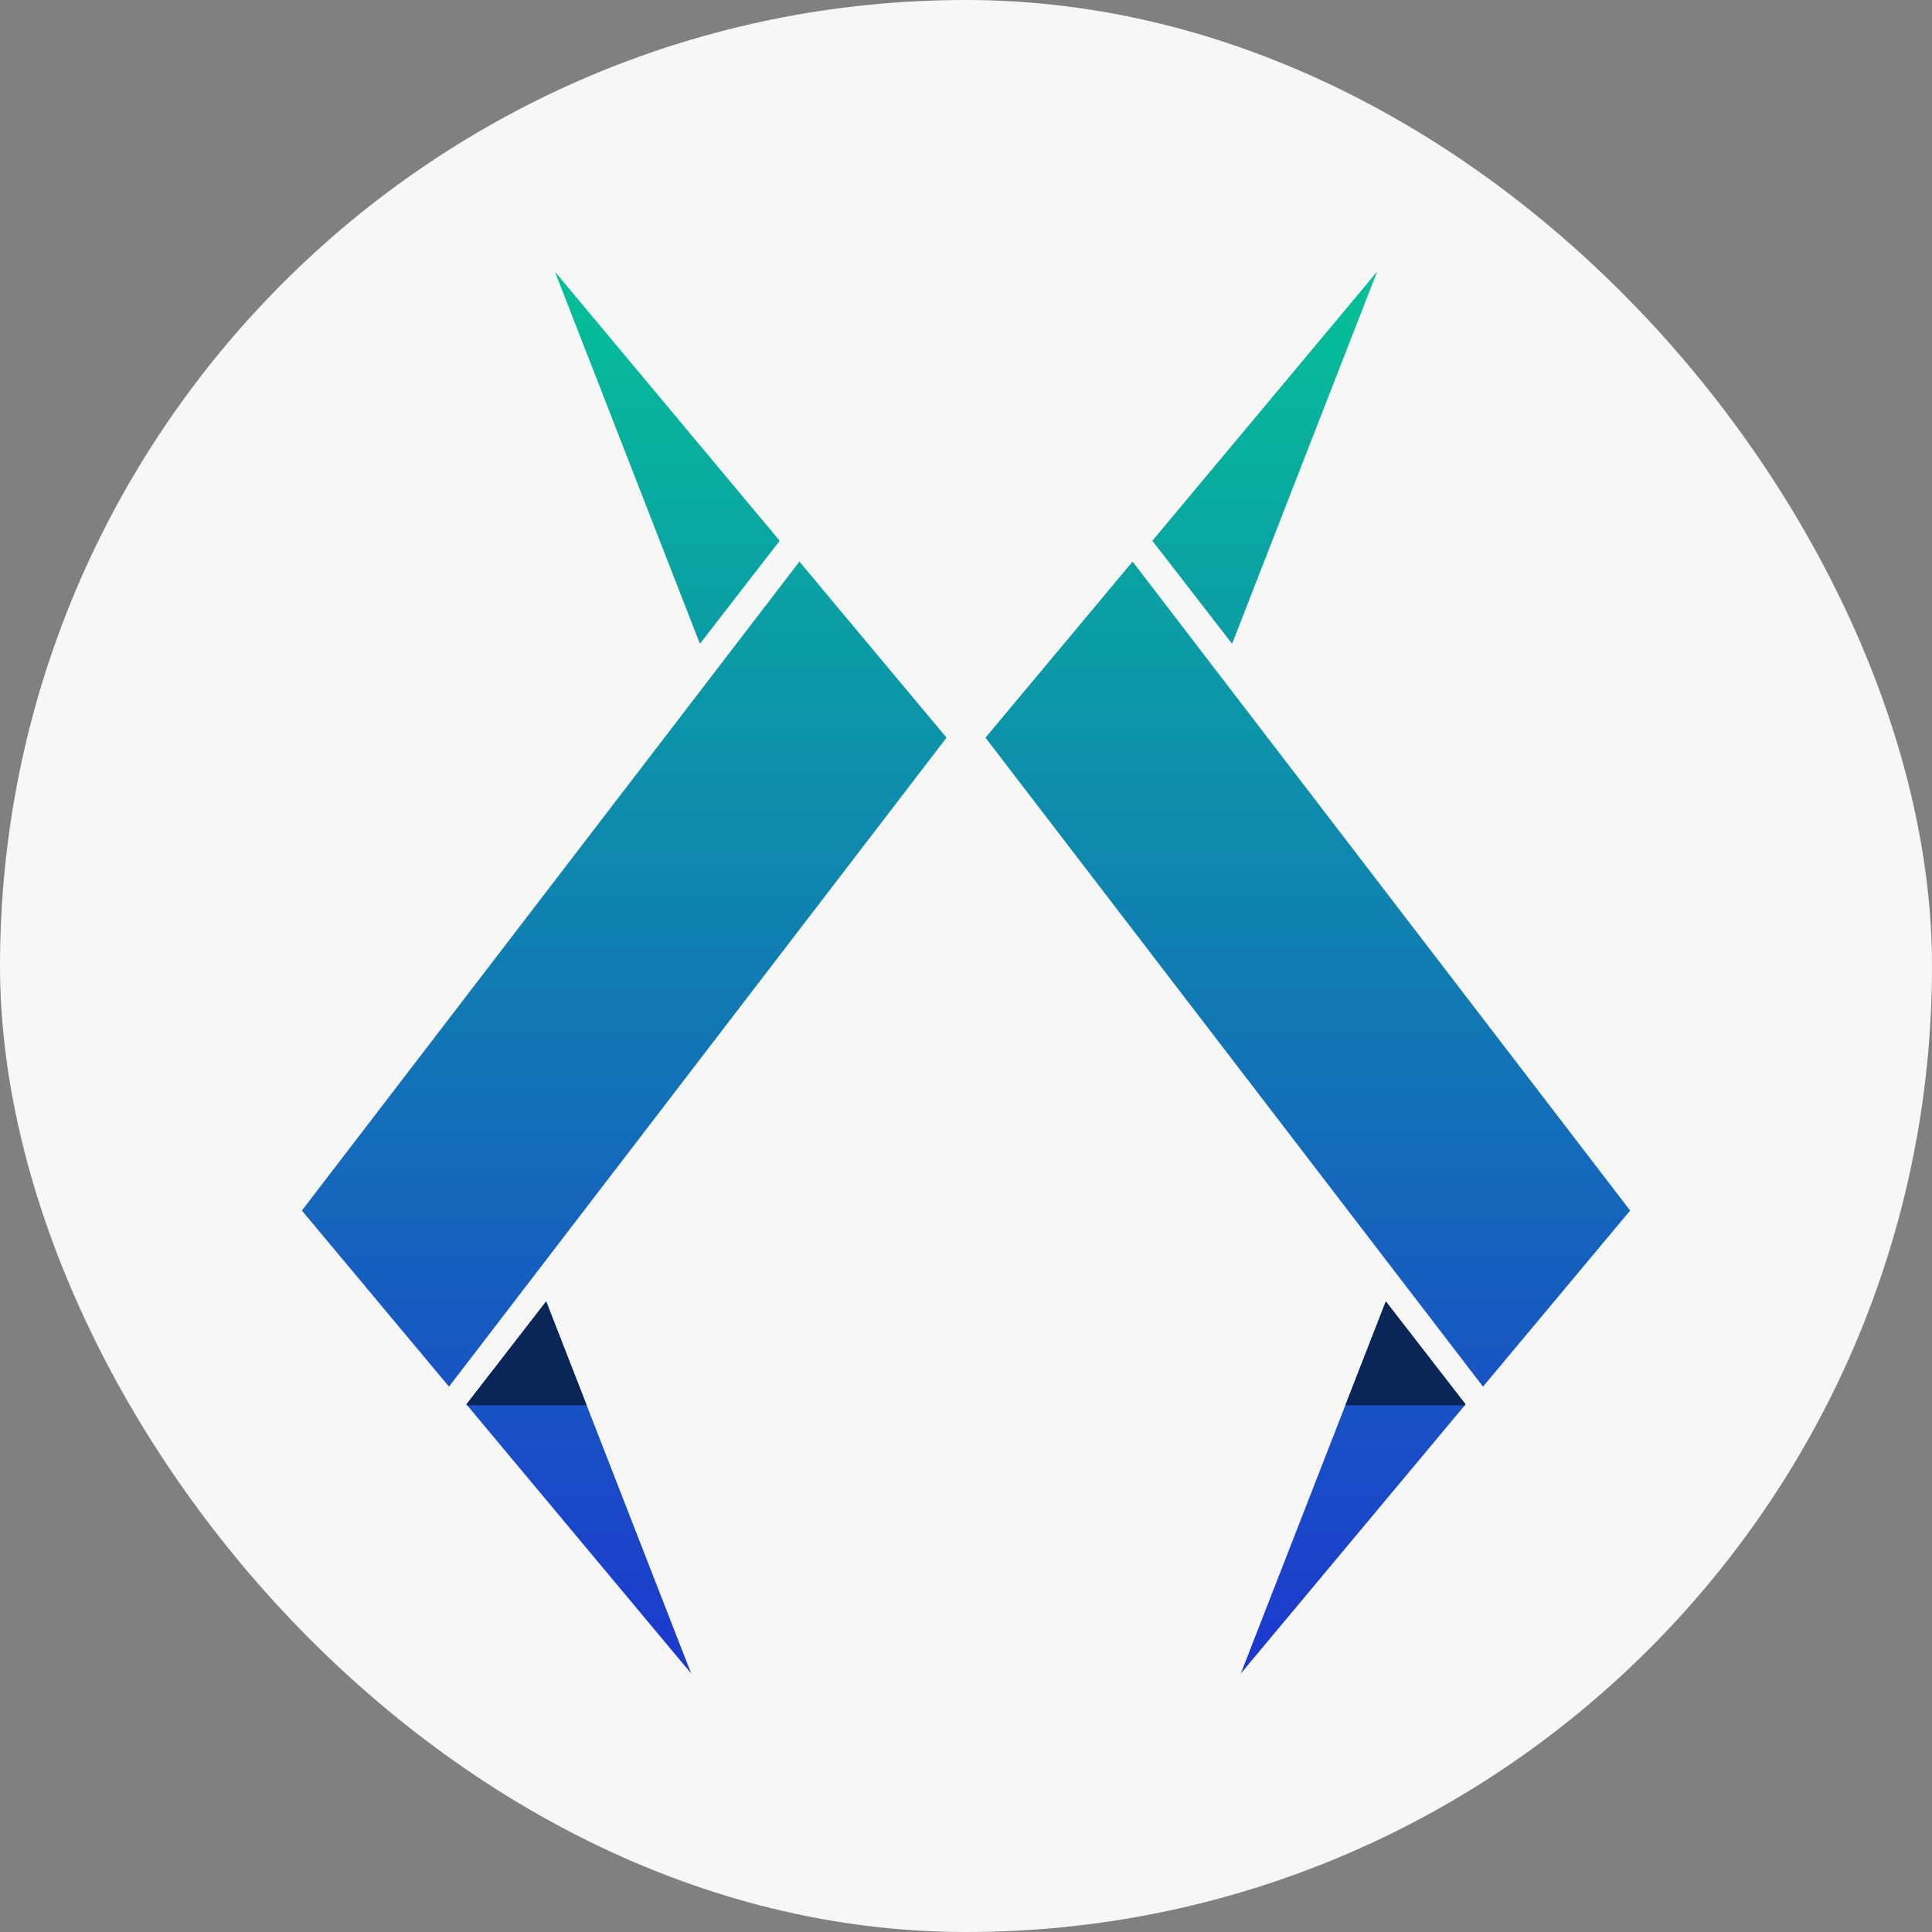
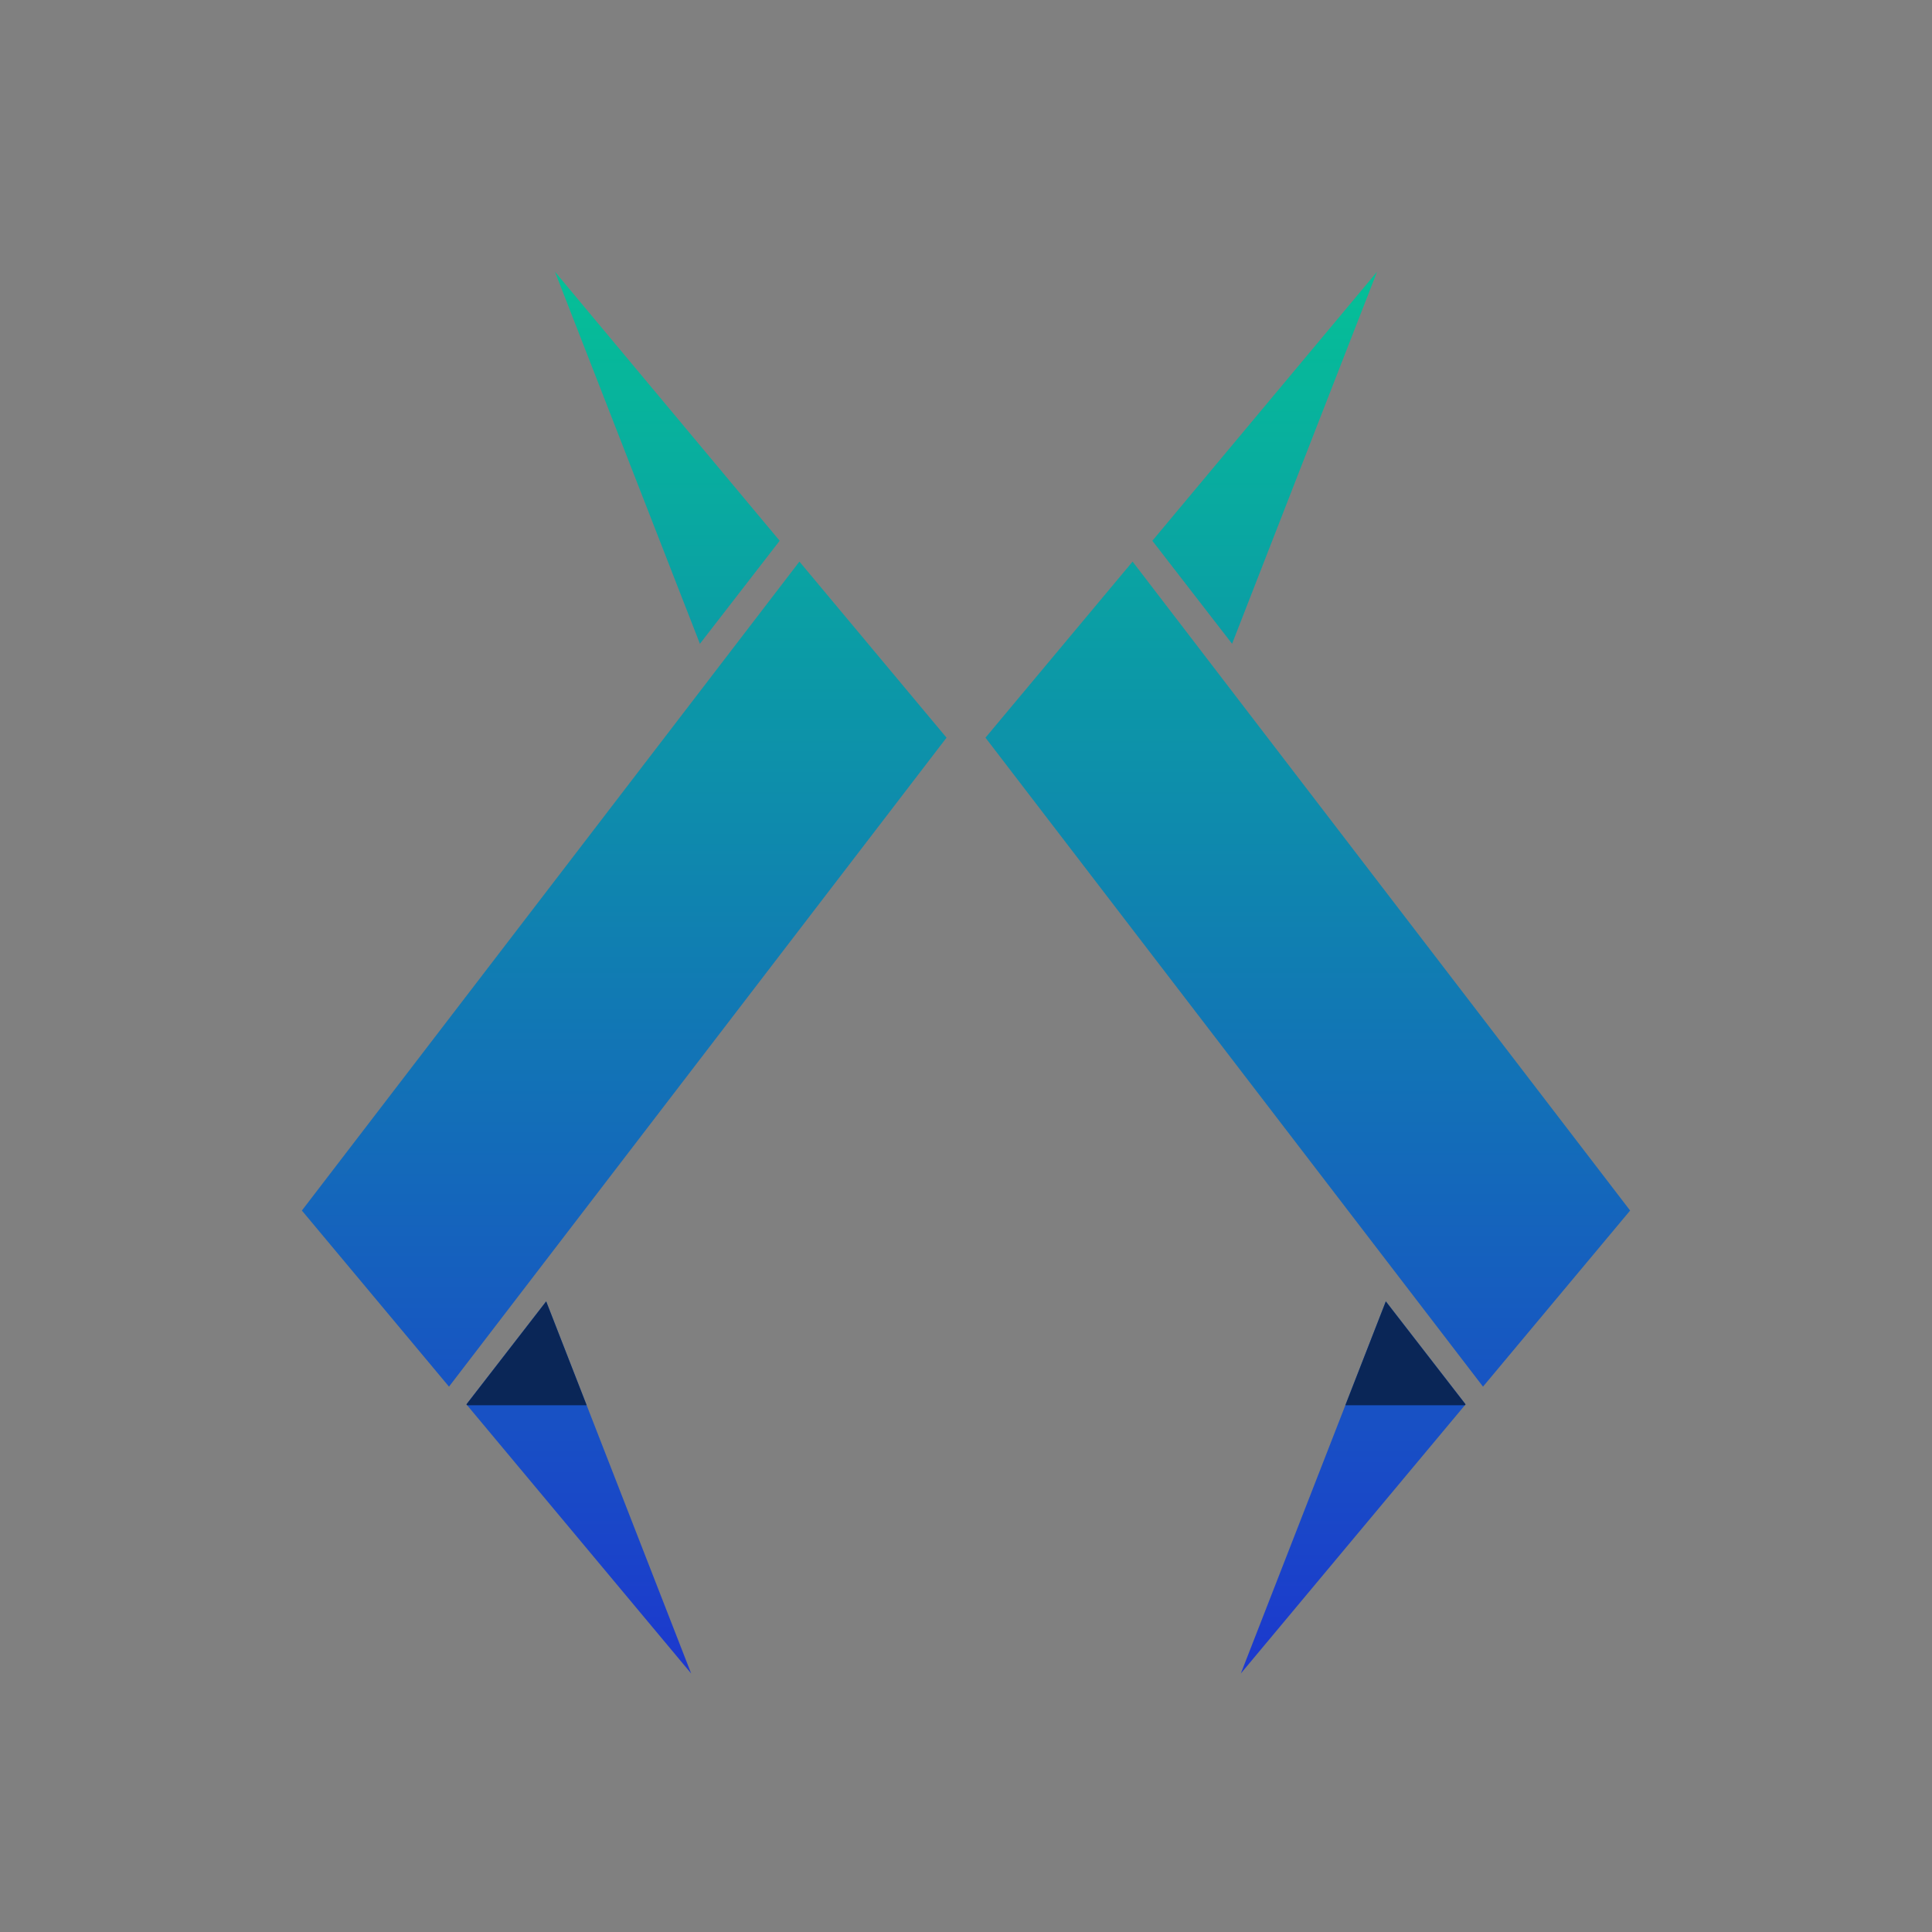
<svg xmlns="http://www.w3.org/2000/svg" width="40" height="40" viewBox="0 0 40 40" fill="none">
  <rect x="0" y="0" width="40" height="40" fill="#808080" stroke="none" />
-   <rect width="40" height="40" rx="20" fill="#F7F7F5" />
  <path fill-rule="evenodd" clip-rule="evenodd" d="M23.858 11.196L28.511 5.625L25.509 13.329L23.858 11.196ZM20.403 15.273L23.449 11.627L33.75 25.063L30.704 28.709L20.403 15.273ZM25.69 34.648L30.343 29.076L28.692 26.944L25.69 34.648Z" fill="url(#paint0_linear_3876_3494)" />
  <path fill-rule="evenodd" clip-rule="evenodd" d="M30.328 29.094L30.343 29.076L28.692 26.944L27.854 29.094H30.328Z" fill="#0A2657" />
  <path fill-rule="evenodd" clip-rule="evenodd" d="M16.142 11.196L11.489 5.625L14.491 13.329L16.142 11.196ZM19.597 15.273L16.551 11.627L6.25 25.063L9.296 28.709L19.597 15.273ZM14.31 34.648L9.657 29.076L11.308 26.944L14.31 34.648Z" fill="url(#paint1_linear_3876_3494)" />
  <path fill-rule="evenodd" clip-rule="evenodd" d="M9.672 29.094L9.657 29.076L11.308 26.944L12.146 29.094H9.672Z" fill="#0A2657" />
  <defs>
    <linearGradient id="paint0_linear_3876_3494" x1="27.076" y1="5.625" x2="27.076" y2="34.648" gradientUnits="userSpaceOnUse">
      <stop stop-color="#05C097" />
      <stop offset="1" stop-color="#1C38CE" />
    </linearGradient>
    <linearGradient id="paint1_linear_3876_3494" x1="12.924" y1="5.625" x2="12.924" y2="34.648" gradientUnits="userSpaceOnUse">
      <stop stop-color="#05C097" />
      <stop offset="1" stop-color="#1C38CE" />
    </linearGradient>
  </defs>
</svg>